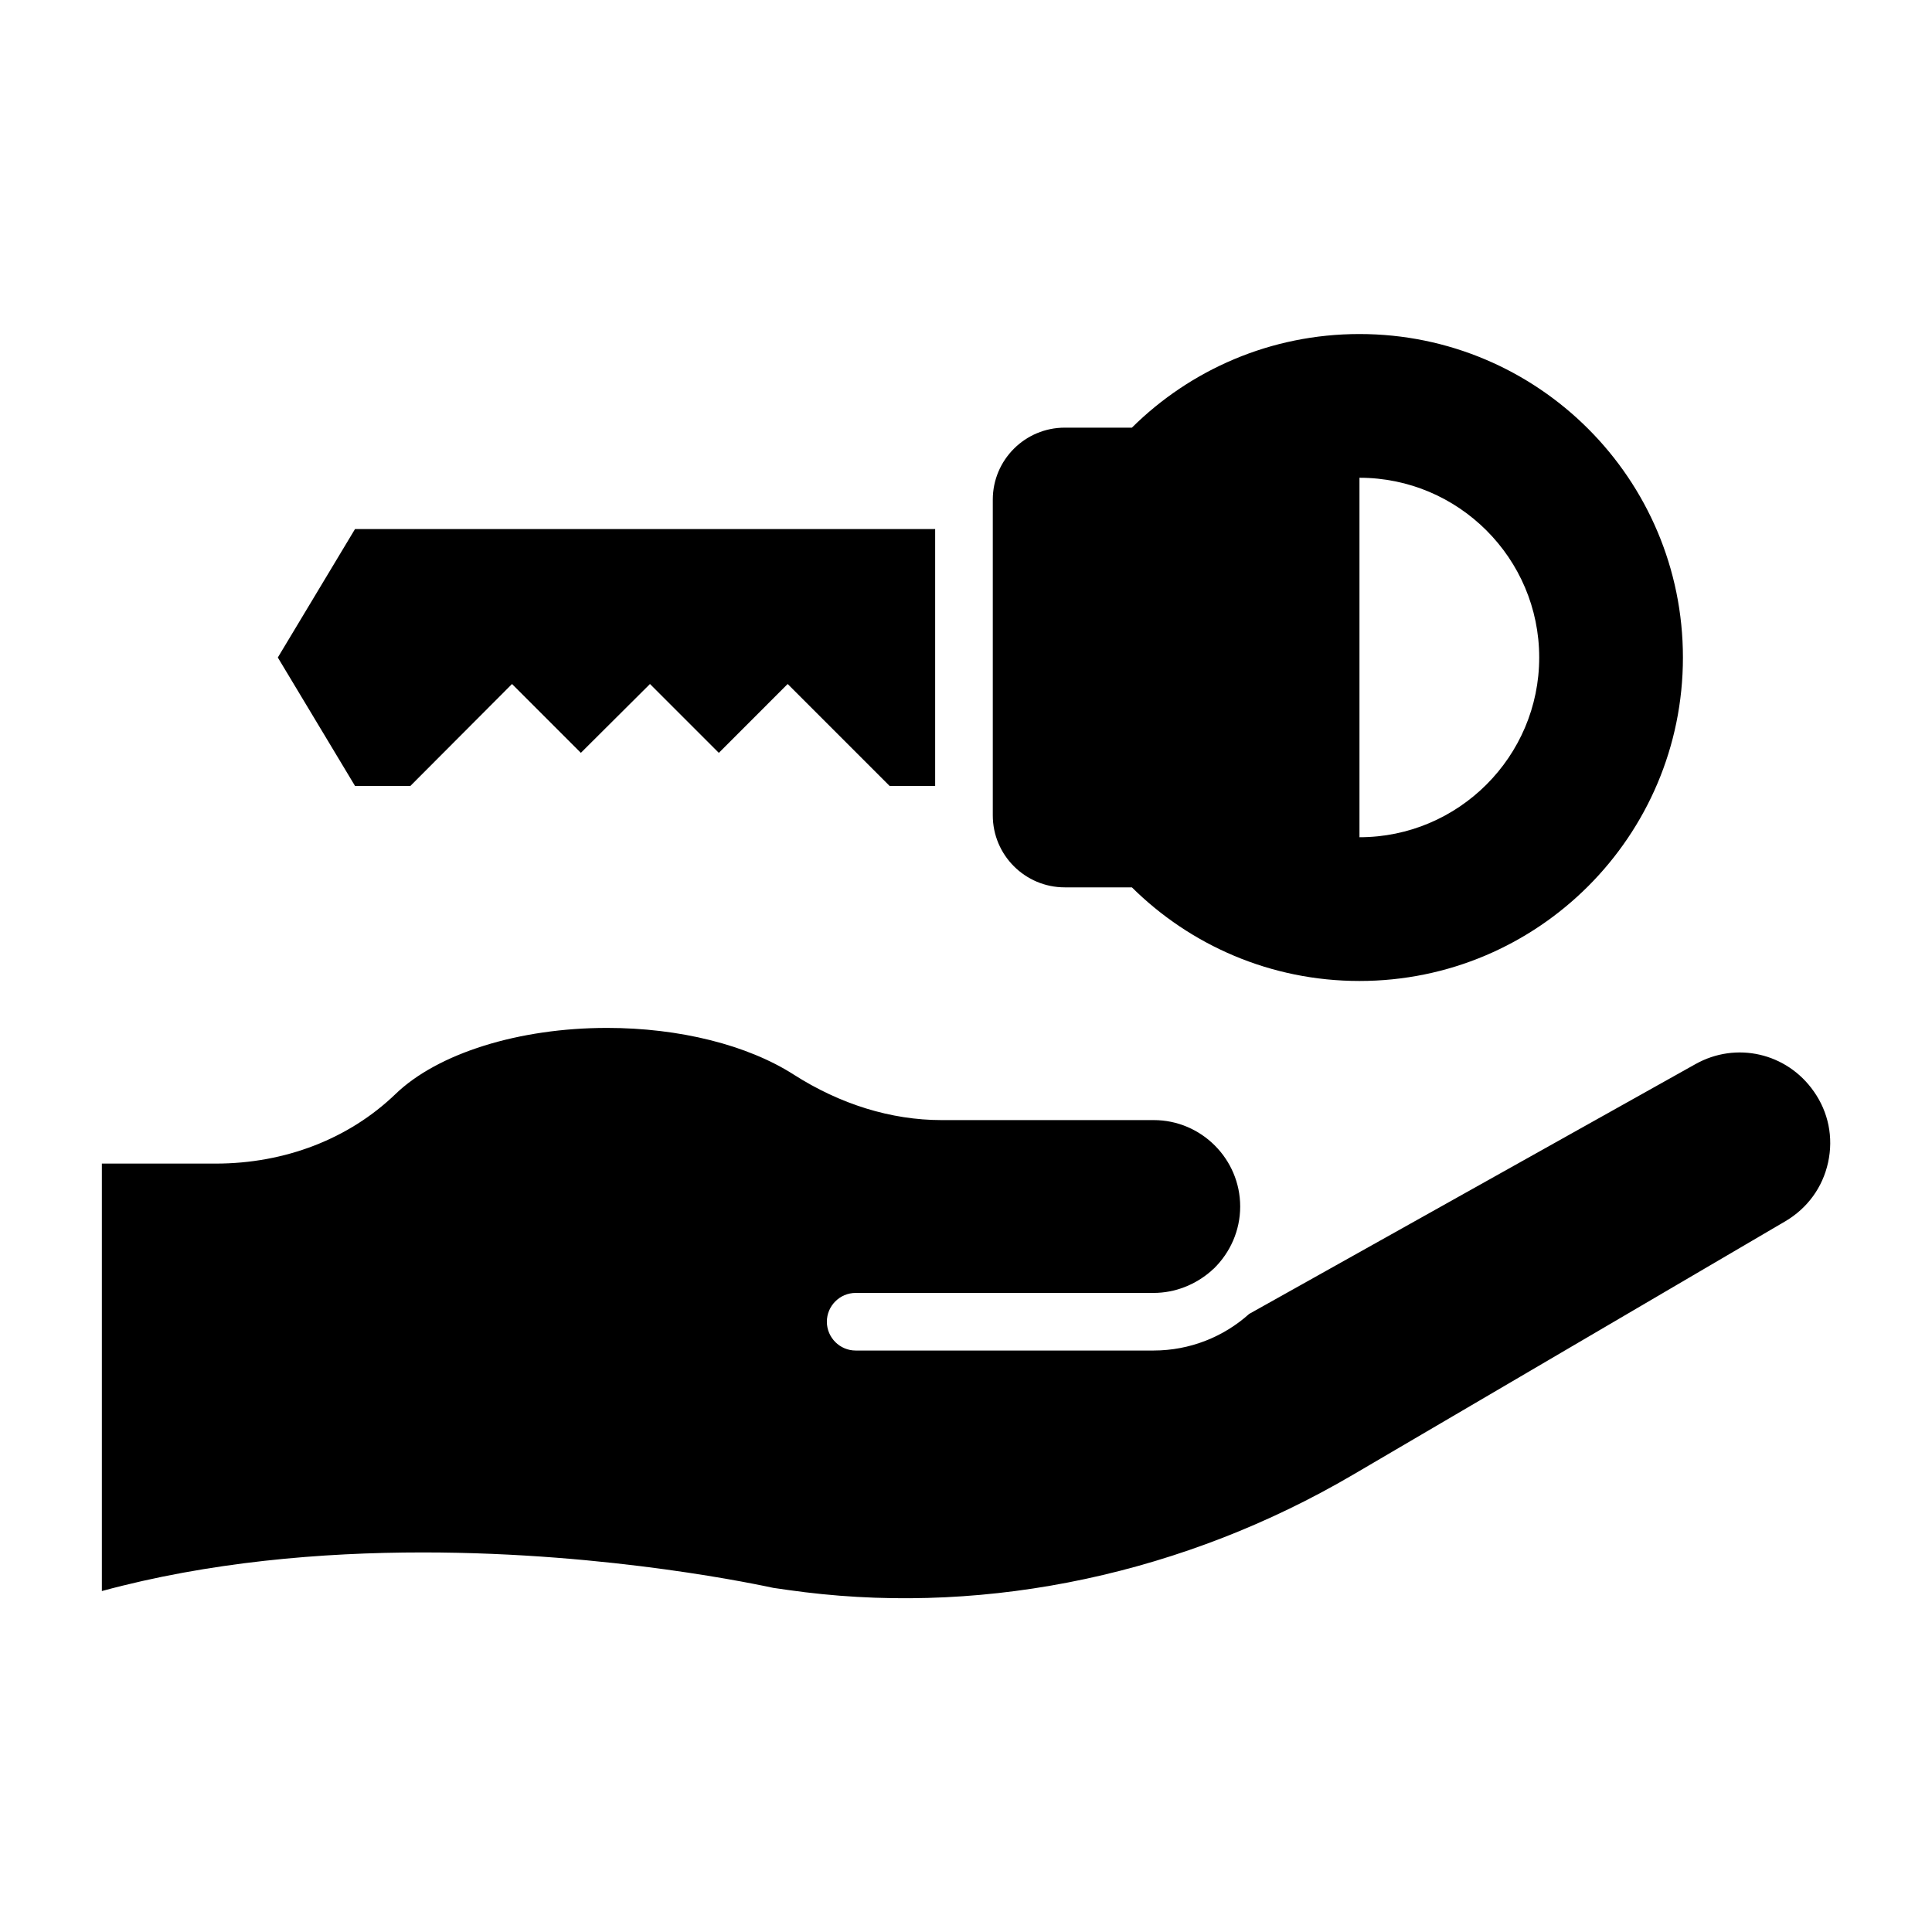
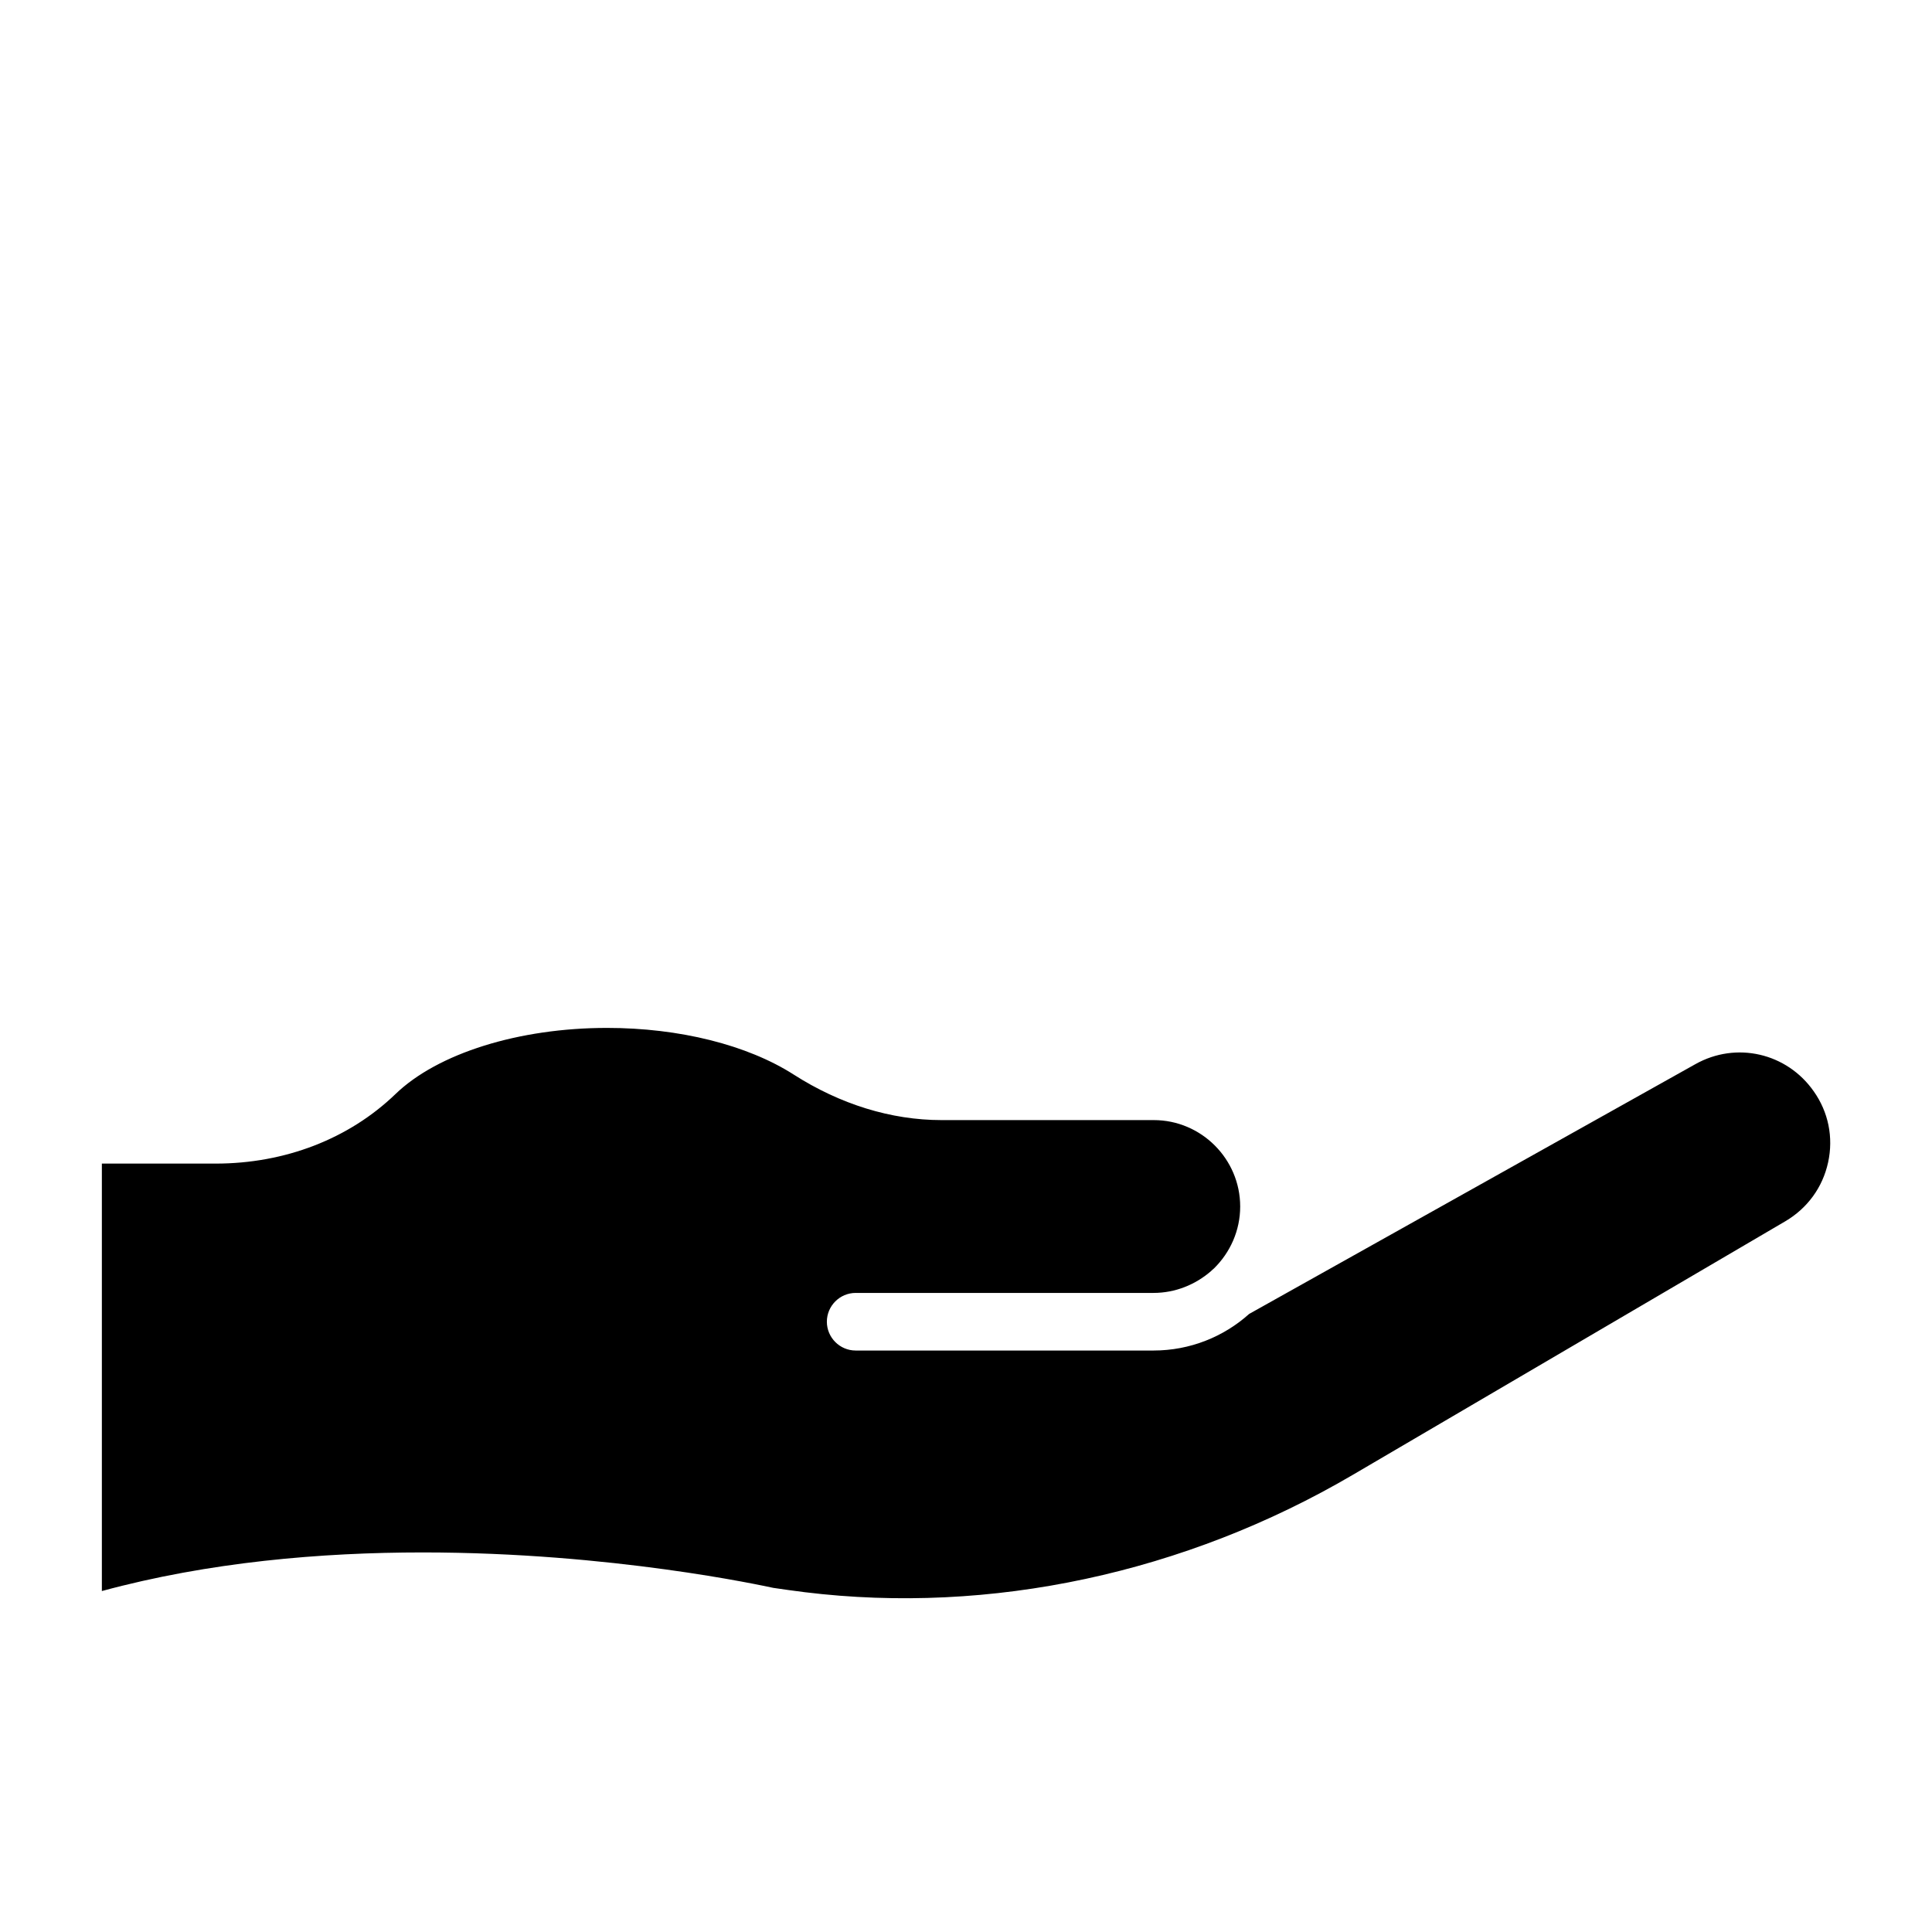
<svg xmlns="http://www.w3.org/2000/svg" fill="#000000" width="800px" height="800px" version="1.1" viewBox="144 144 512 512">
  <g>
    <path d="m624.65 433.2c-7.098-10.152-20.535-13.281-31.375-7.176l-118.24 66.184c-6.719 6.031-15.648 9.695-25.344 9.695h-78.93c-4.199 0-7.633-3.434-7.633-7.633 0-4.199 3.434-7.633 7.633-7.633h78.93c5.801 0 11.145-2.215 15.266-5.801 0.23-0.23 0.457-0.457 0.762-0.688 4.273-4.199 6.945-10 6.945-16.41 0-12.594-10.305-22.902-22.902-22.902h-56.258c-13.359 0-26.871-4.199-39.16-12.062-12.289-7.863-30.305-12.367-49.465-12.367-23.359 0-44.887 6.719-56.105 17.559-12.289 11.832-29.234 18.398-47.633 18.398l-30.145-0.004v113.28c28.398-7.711 58.168-10.23 85.035-10.23 50.152 0 90.305 8.855 92.898 9.391 2.441 0.383 5.418 0.762 8.32 1.145 49.234 6.031 100.84-5.039 145.34-31.145l114.58-67.176c5.801-3.434 9.848-8.93 11.297-15.574 1.453-6.637 0.078-13.355-3.812-18.852z" />
-     <path d="m426.18 379.16h17.785c15.496 15.344 36.793 24.809 60.305 24.809 47.328 0 85.723-38.395 85.723-85.723s-38.395-85.723-85.723-85.723c-23.512 0-44.809 9.465-60.305 24.809h-17.785c-10.535 0-19.082 8.551-19.082 19.082v83.664c0 10.531 8.551 19.082 19.082 19.082zm78.094-108.55c26.258 0 47.633 21.375 47.633 47.633 0 26.258-21.375 47.633-47.633 47.633z" />
-     <path d="m238.09 352.29h14.656l26.945-27.023 18.242 18.246 18.32-18.246 18.246 18.246 18.242-18.246 27.023 27.023h12.062v-68.09h-153.74l-20.461 34.043z" />
  </g>
</svg>